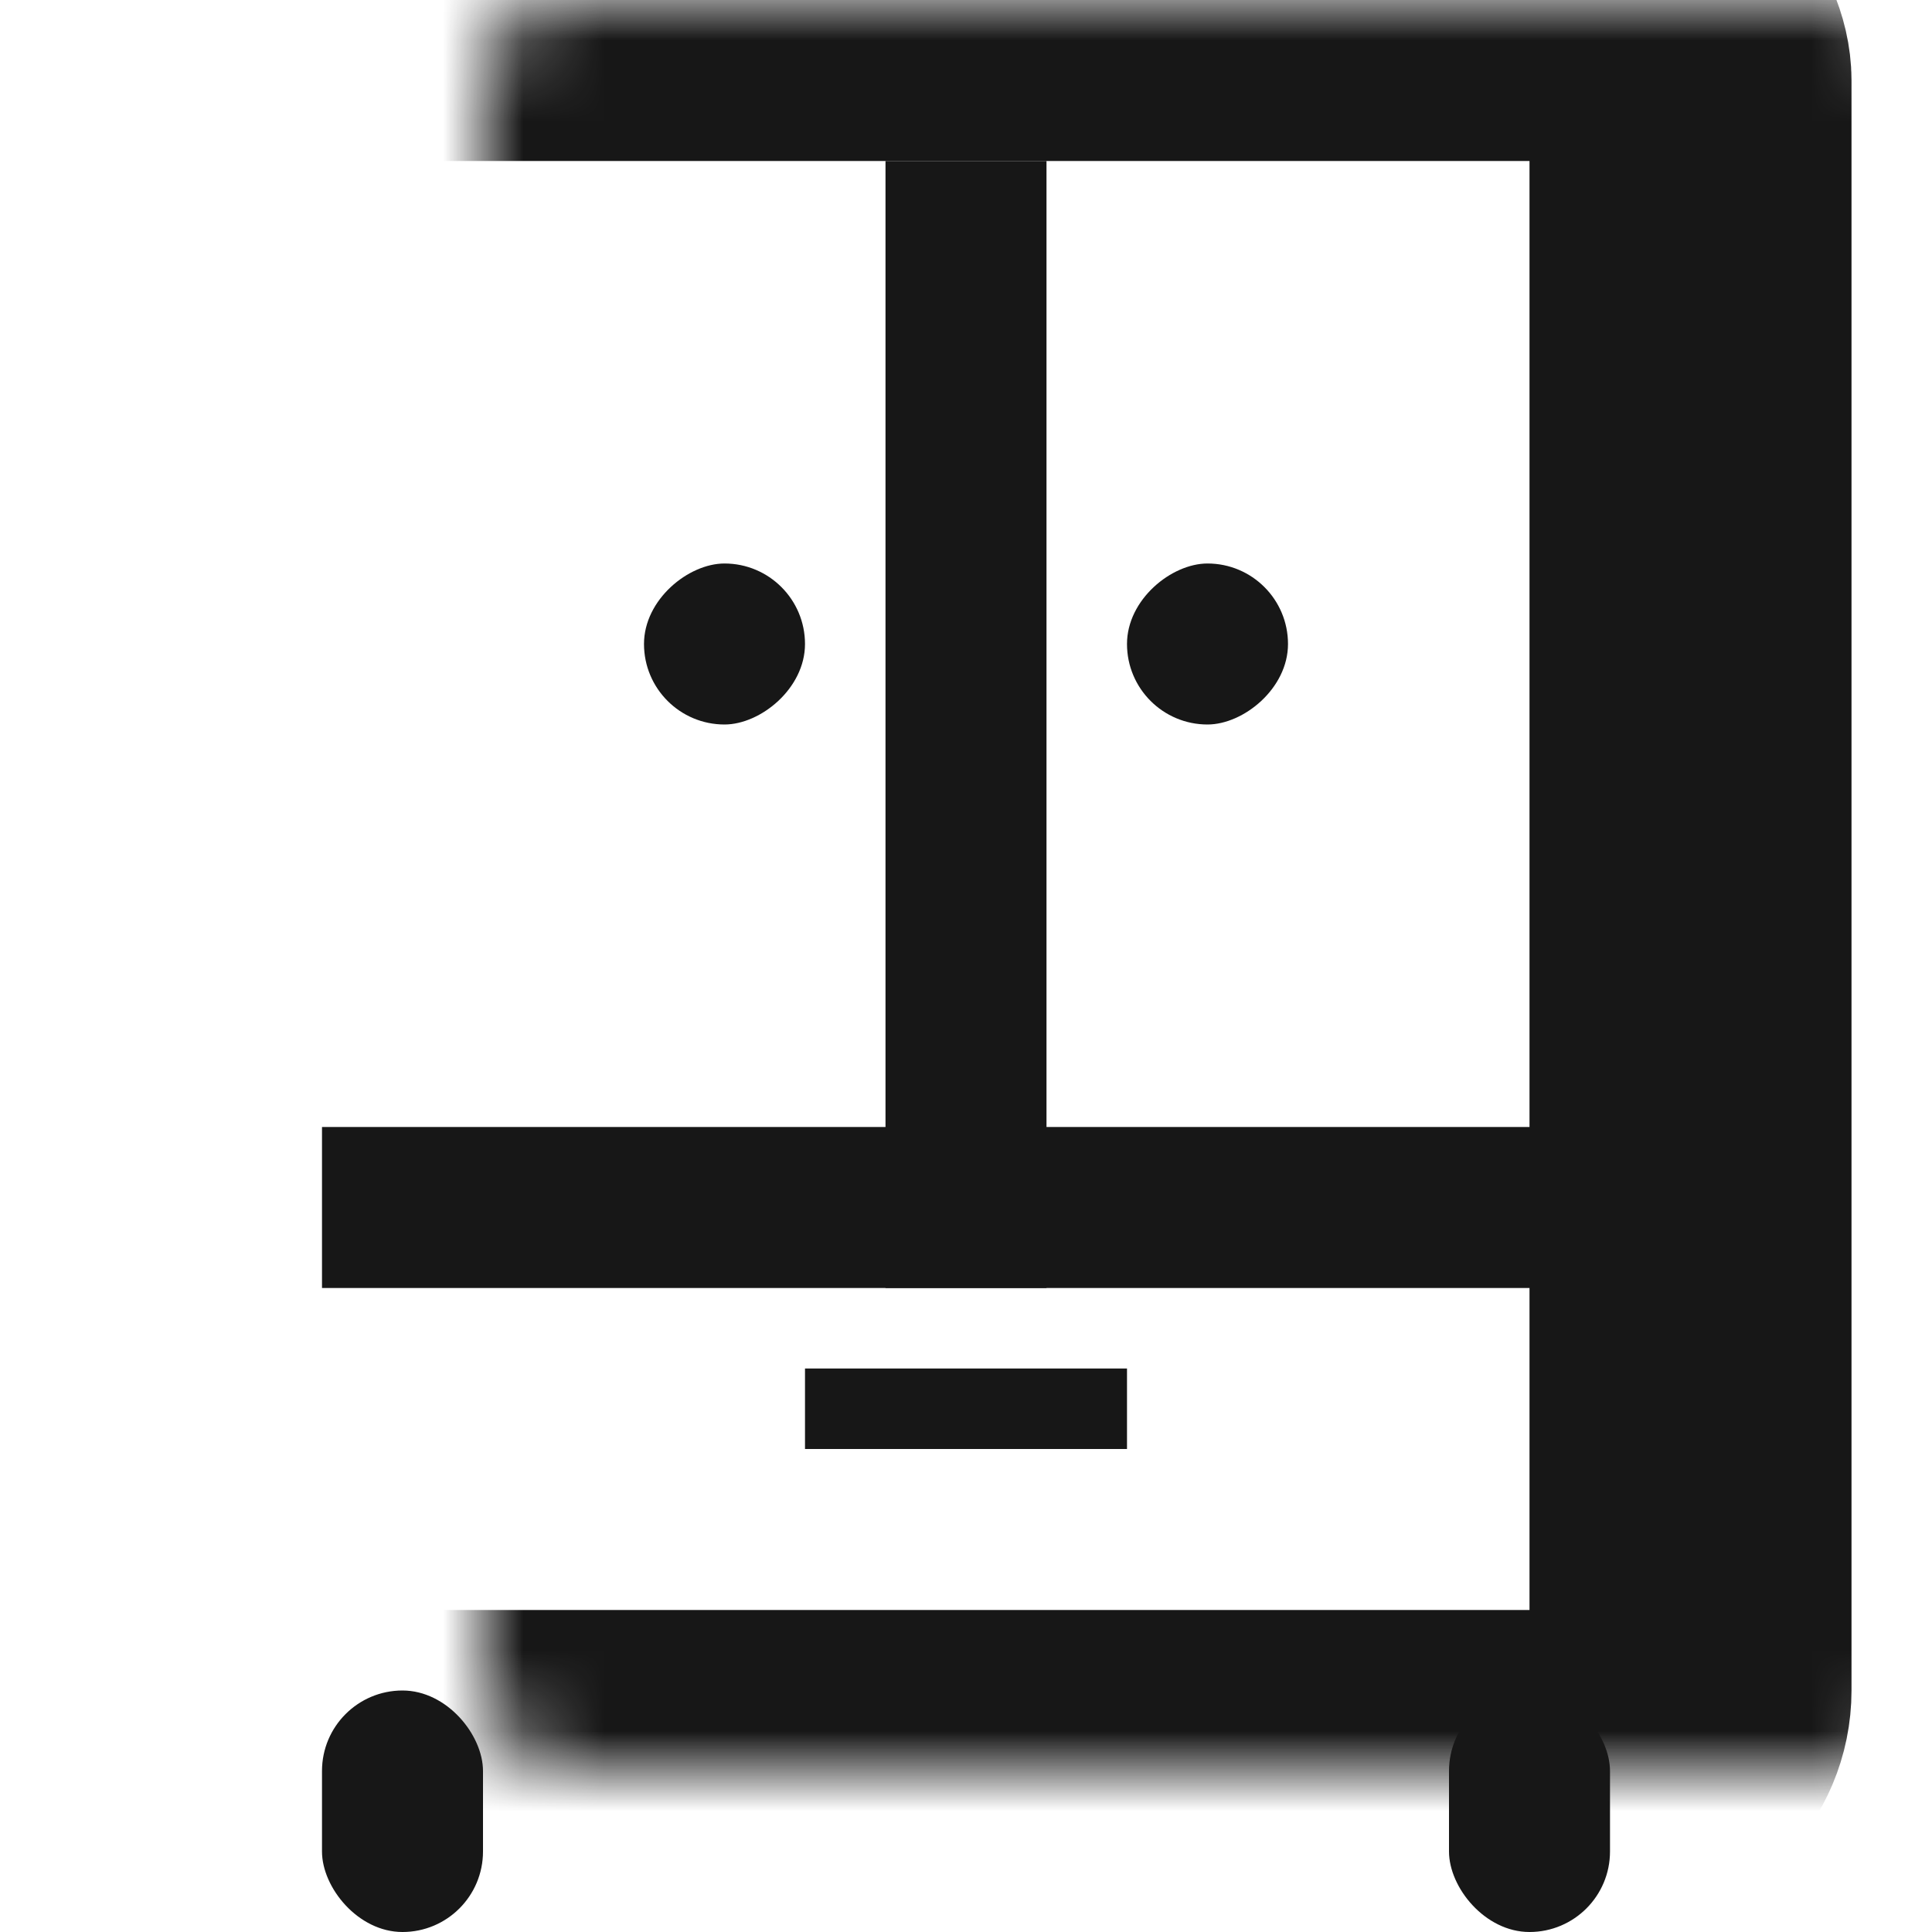
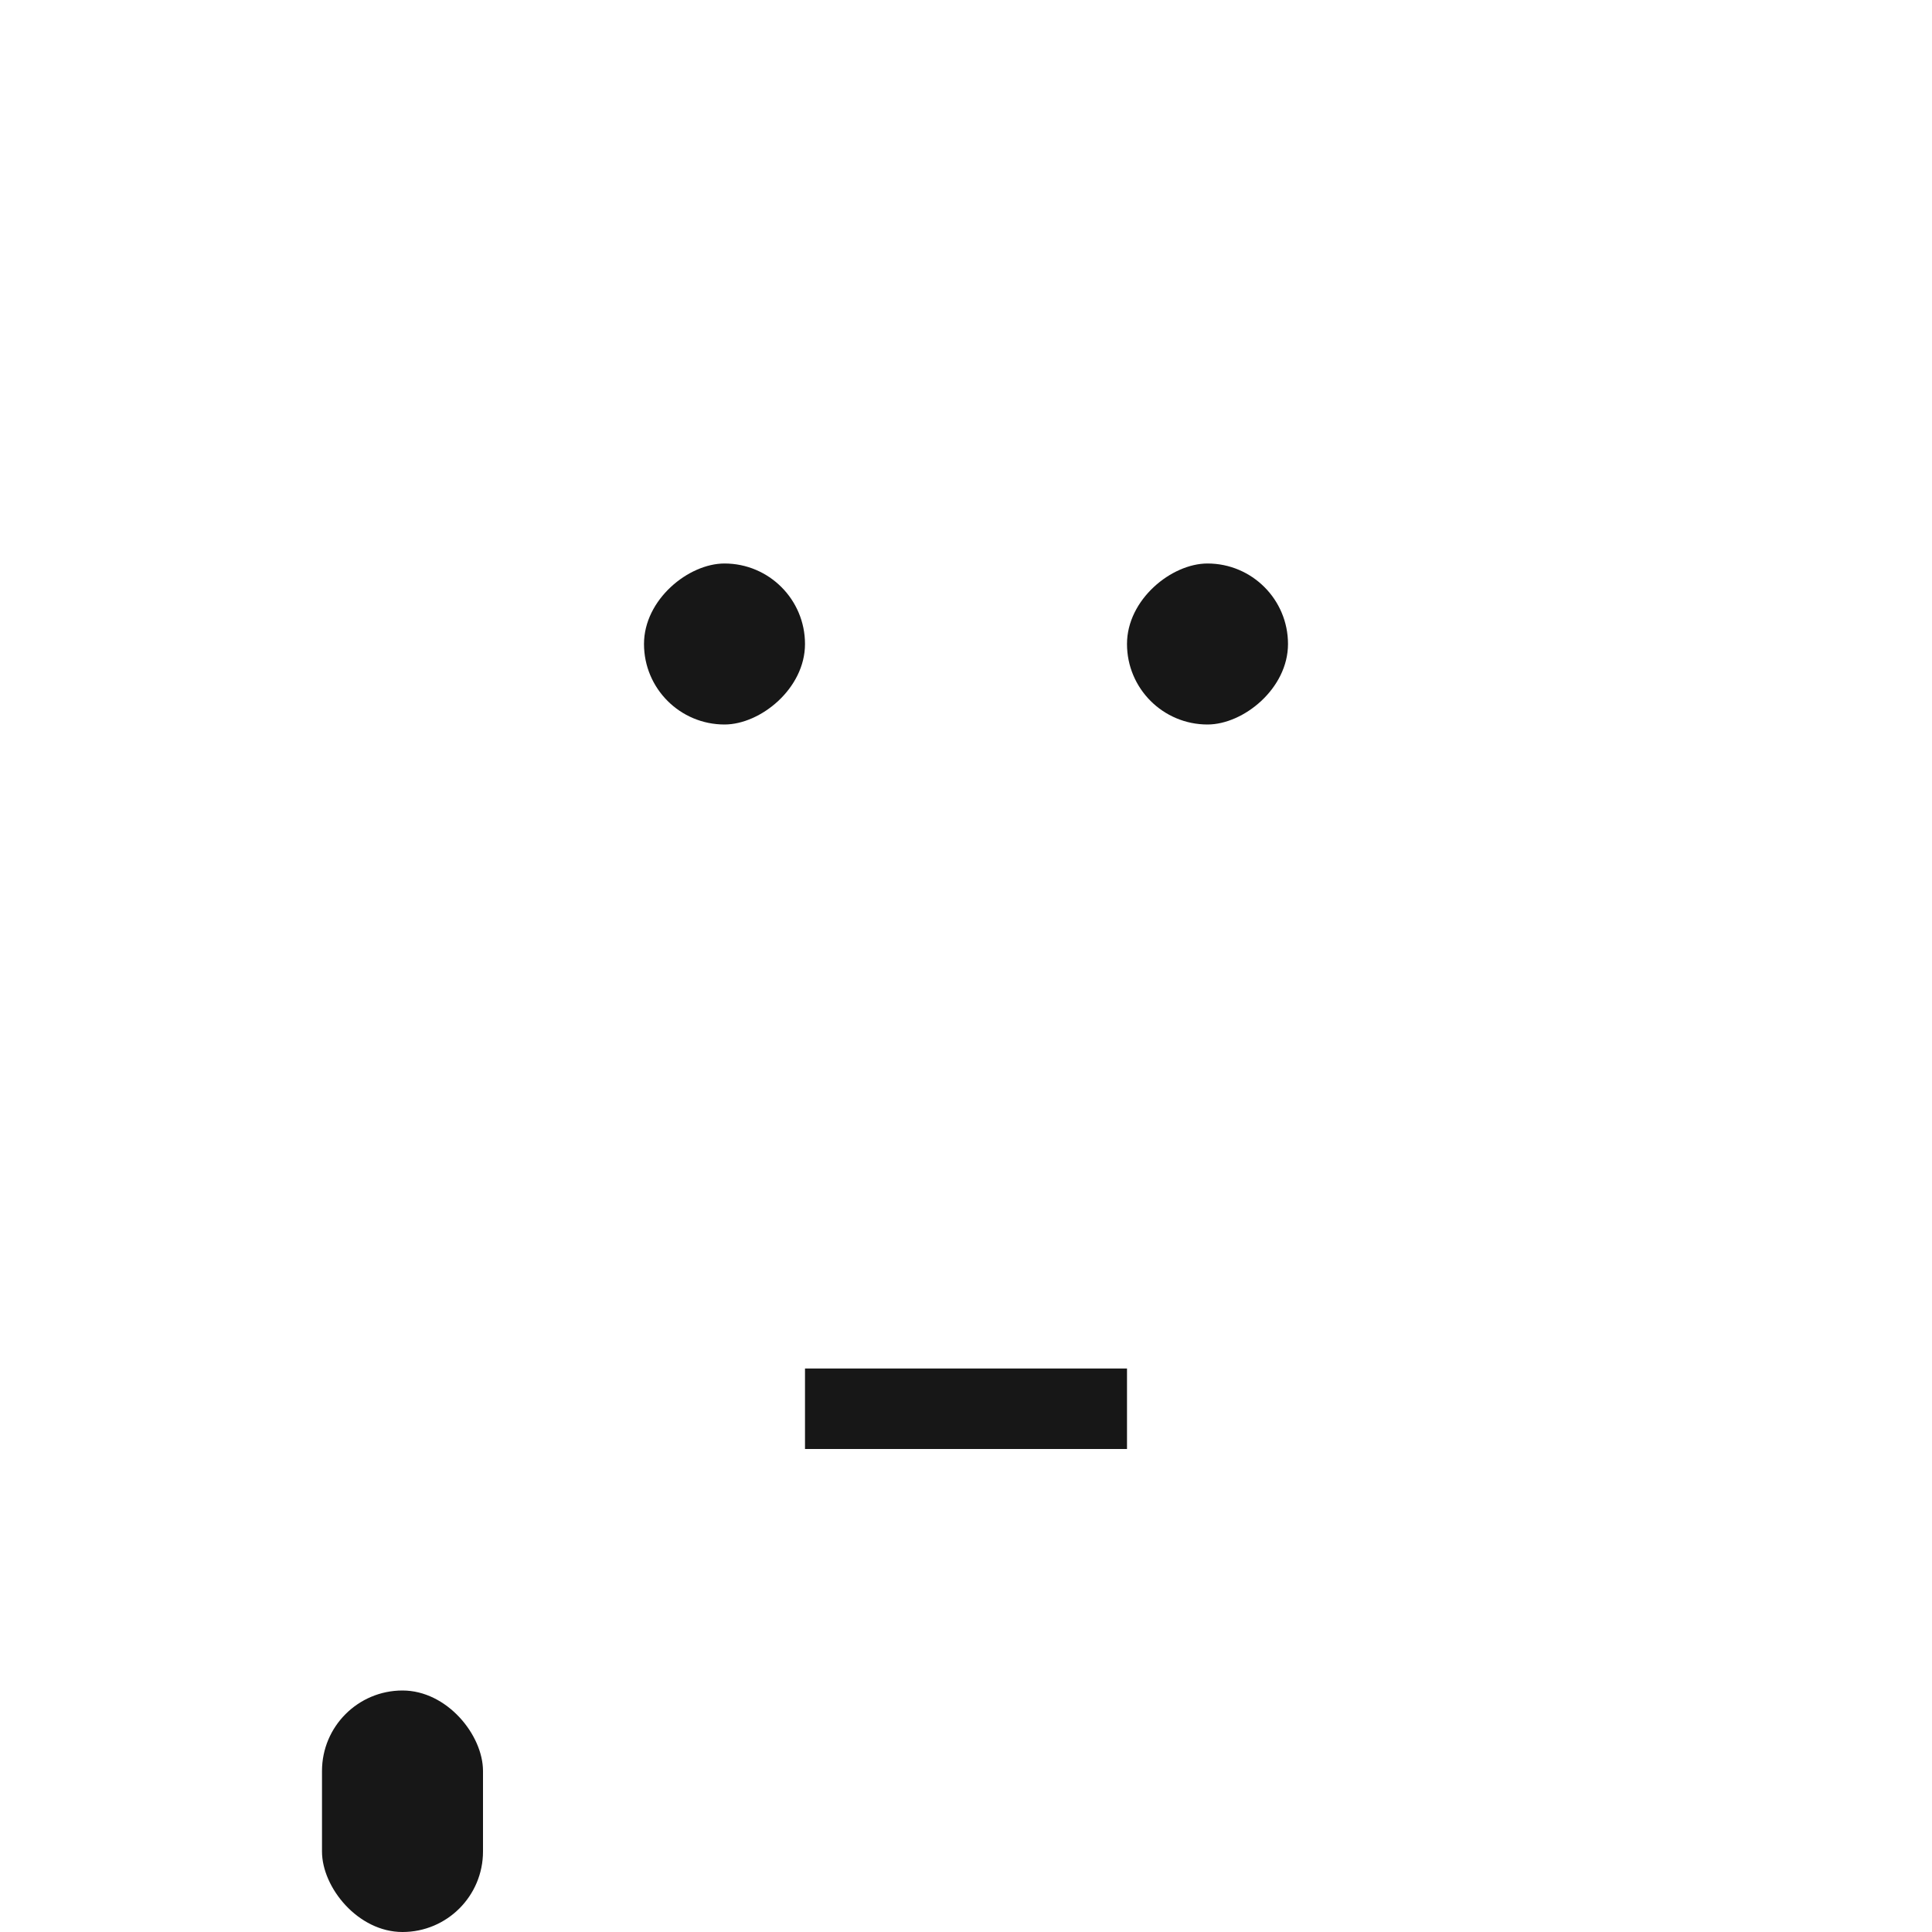
<svg xmlns="http://www.w3.org/2000/svg" width="24" height="24" viewBox="0 0 24 24" fill="none">
  <mask id="path-1-inside-1" fill="white">
-     <rect x="3" width="18" height="22" rx="1" />
-   </mask>
+     </mask>
  <rect x="3" width="18" height="22" rx="1" stroke="#171717" stroke-width="4" stroke-linejoin="round" mask="url(#path-1-inside-1)" />
  <rect x="10" y="7" width="2" height="2" rx="1" transform="rotate(90 10 7)" fill="#171717" />
  <rect x="16" y="7" width="2" height="2" rx="1" transform="rotate(90 16 7)" fill="#171717" />
-   <rect x="11" y="16" width="14" height="2" transform="rotate(-90 11 16)" fill="#171717" />
-   <rect width="2" height="16" transform="matrix(4.37114e-08 1 1 -4.37114e-08 4 14)" fill="#171717" />
  <rect x="4" y="21" width="2" height="3" rx="1" fill="#171717" />
-   <rect x="18" y="21" width="2" height="3" rx="1" fill="#171717" />
  <rect x="10" y="17" width="4" height="1" fill="#171717" />
</svg>